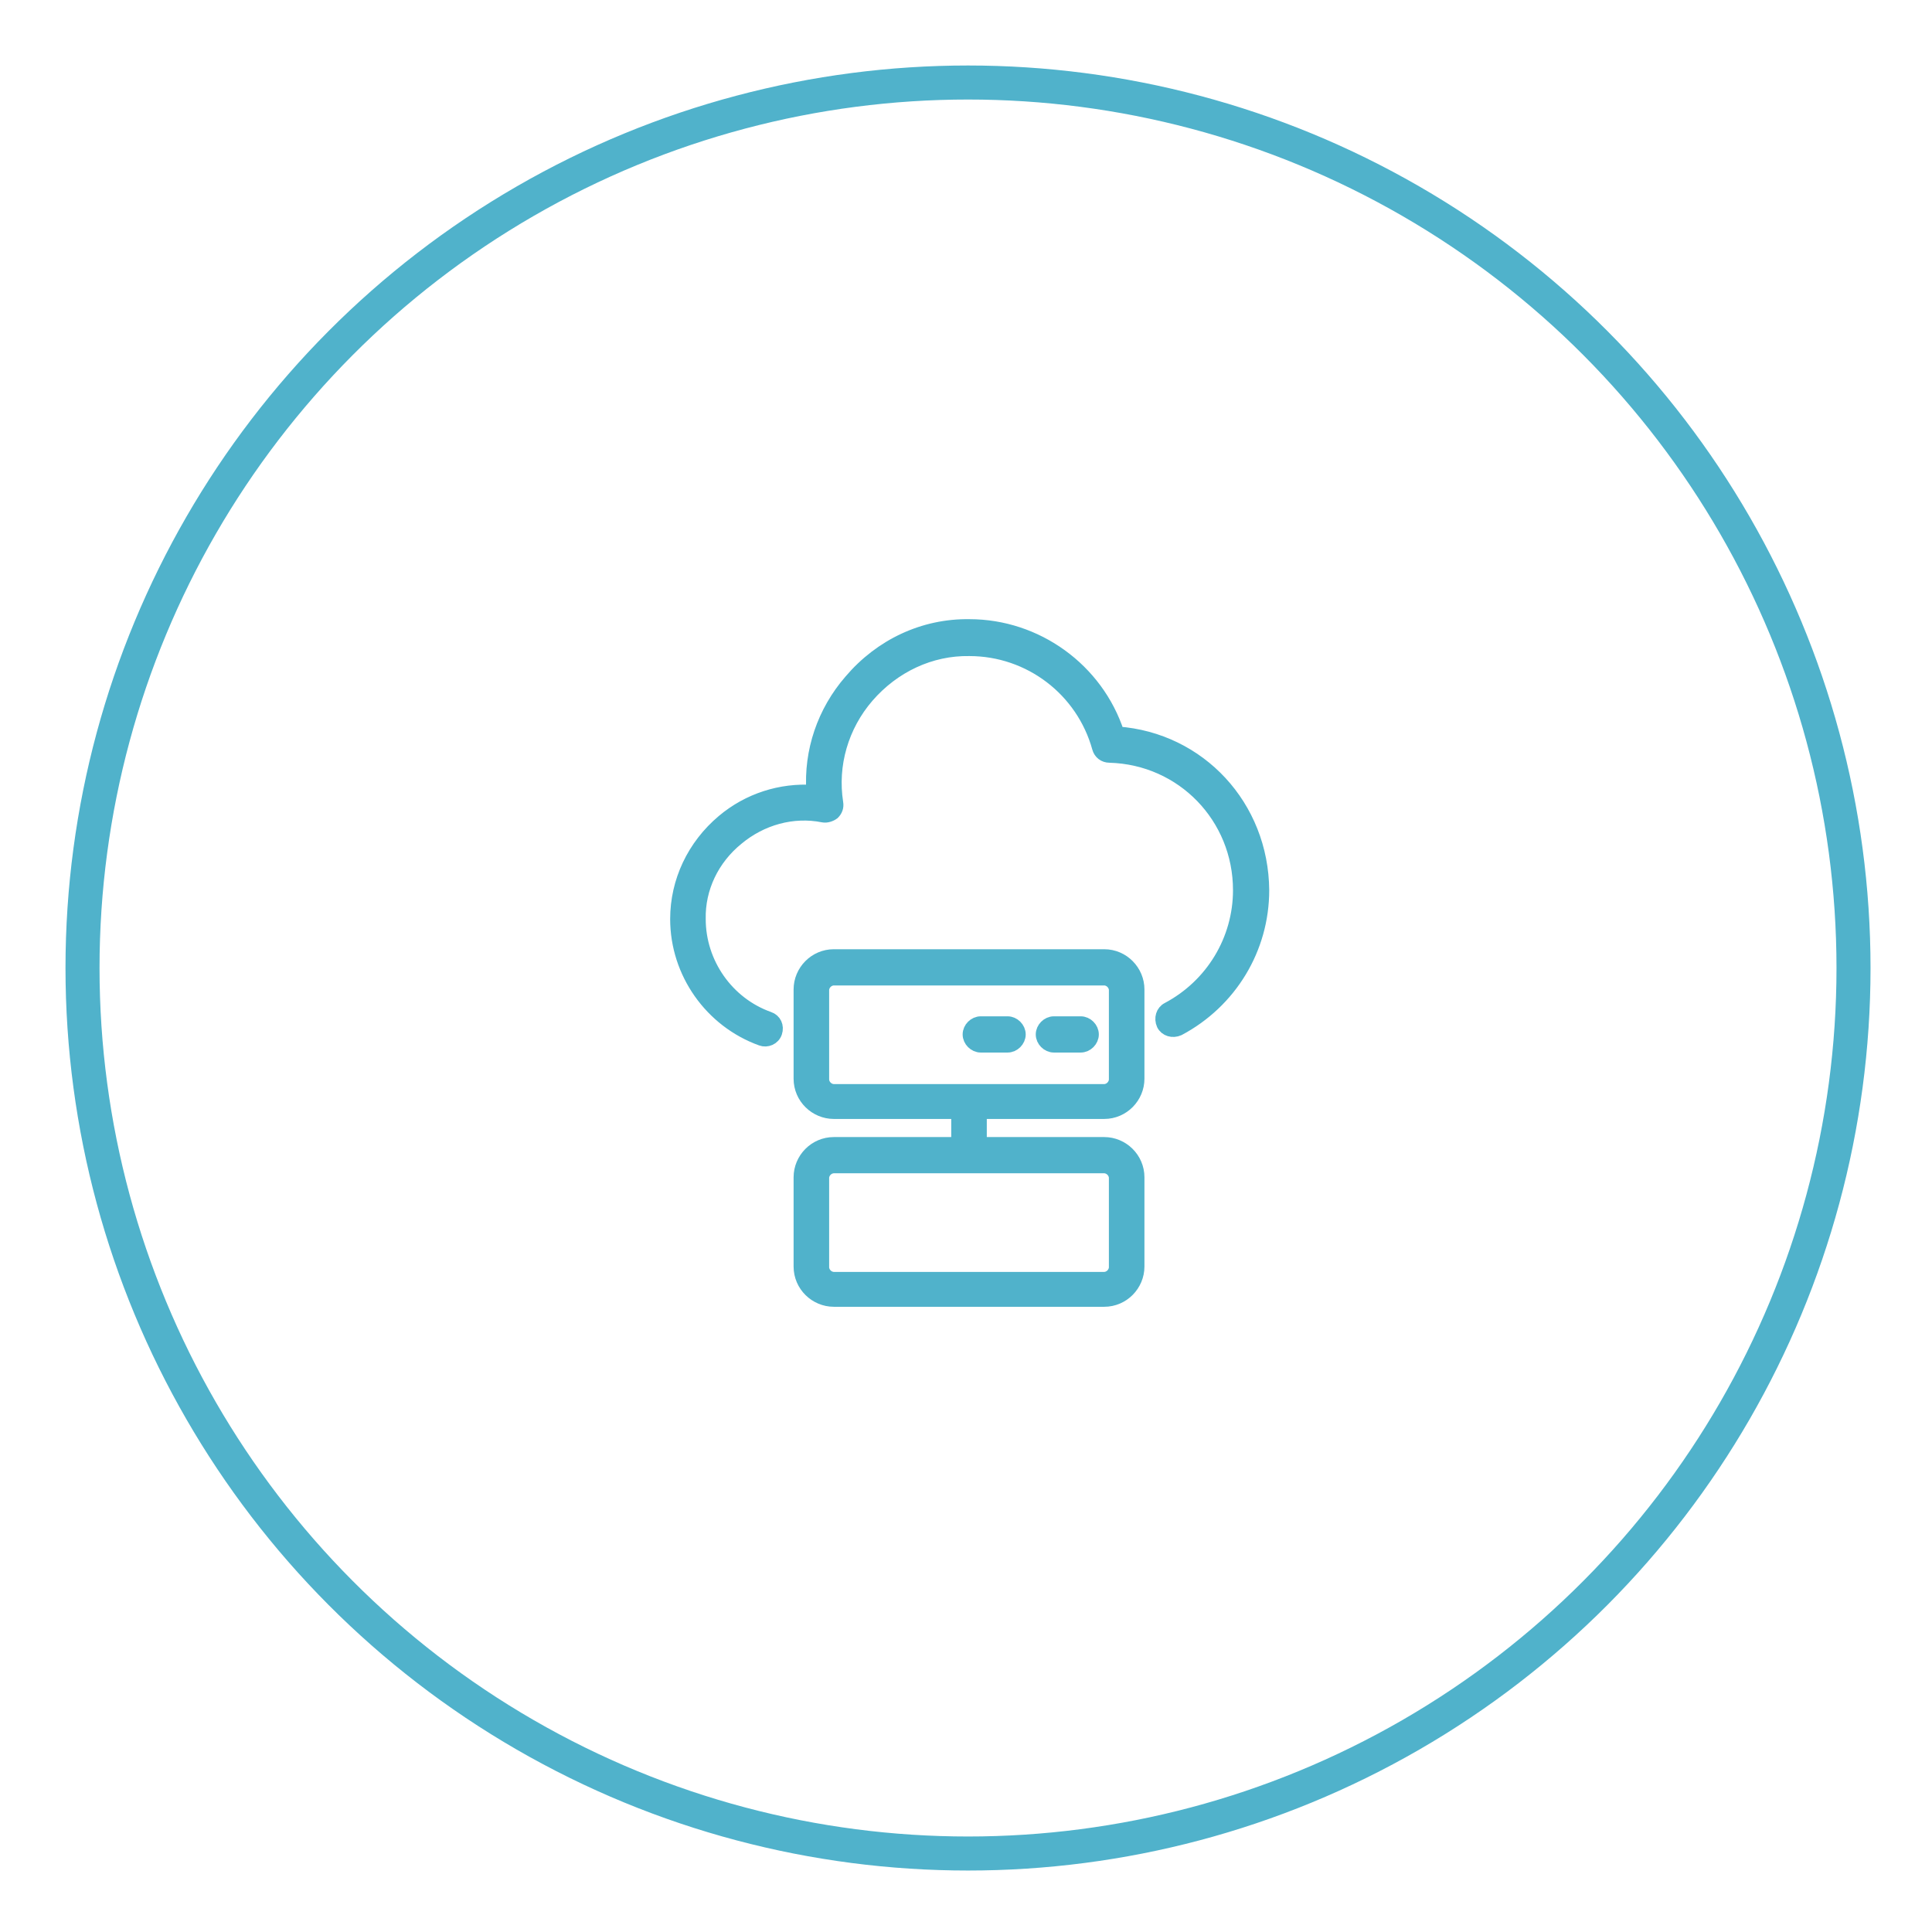
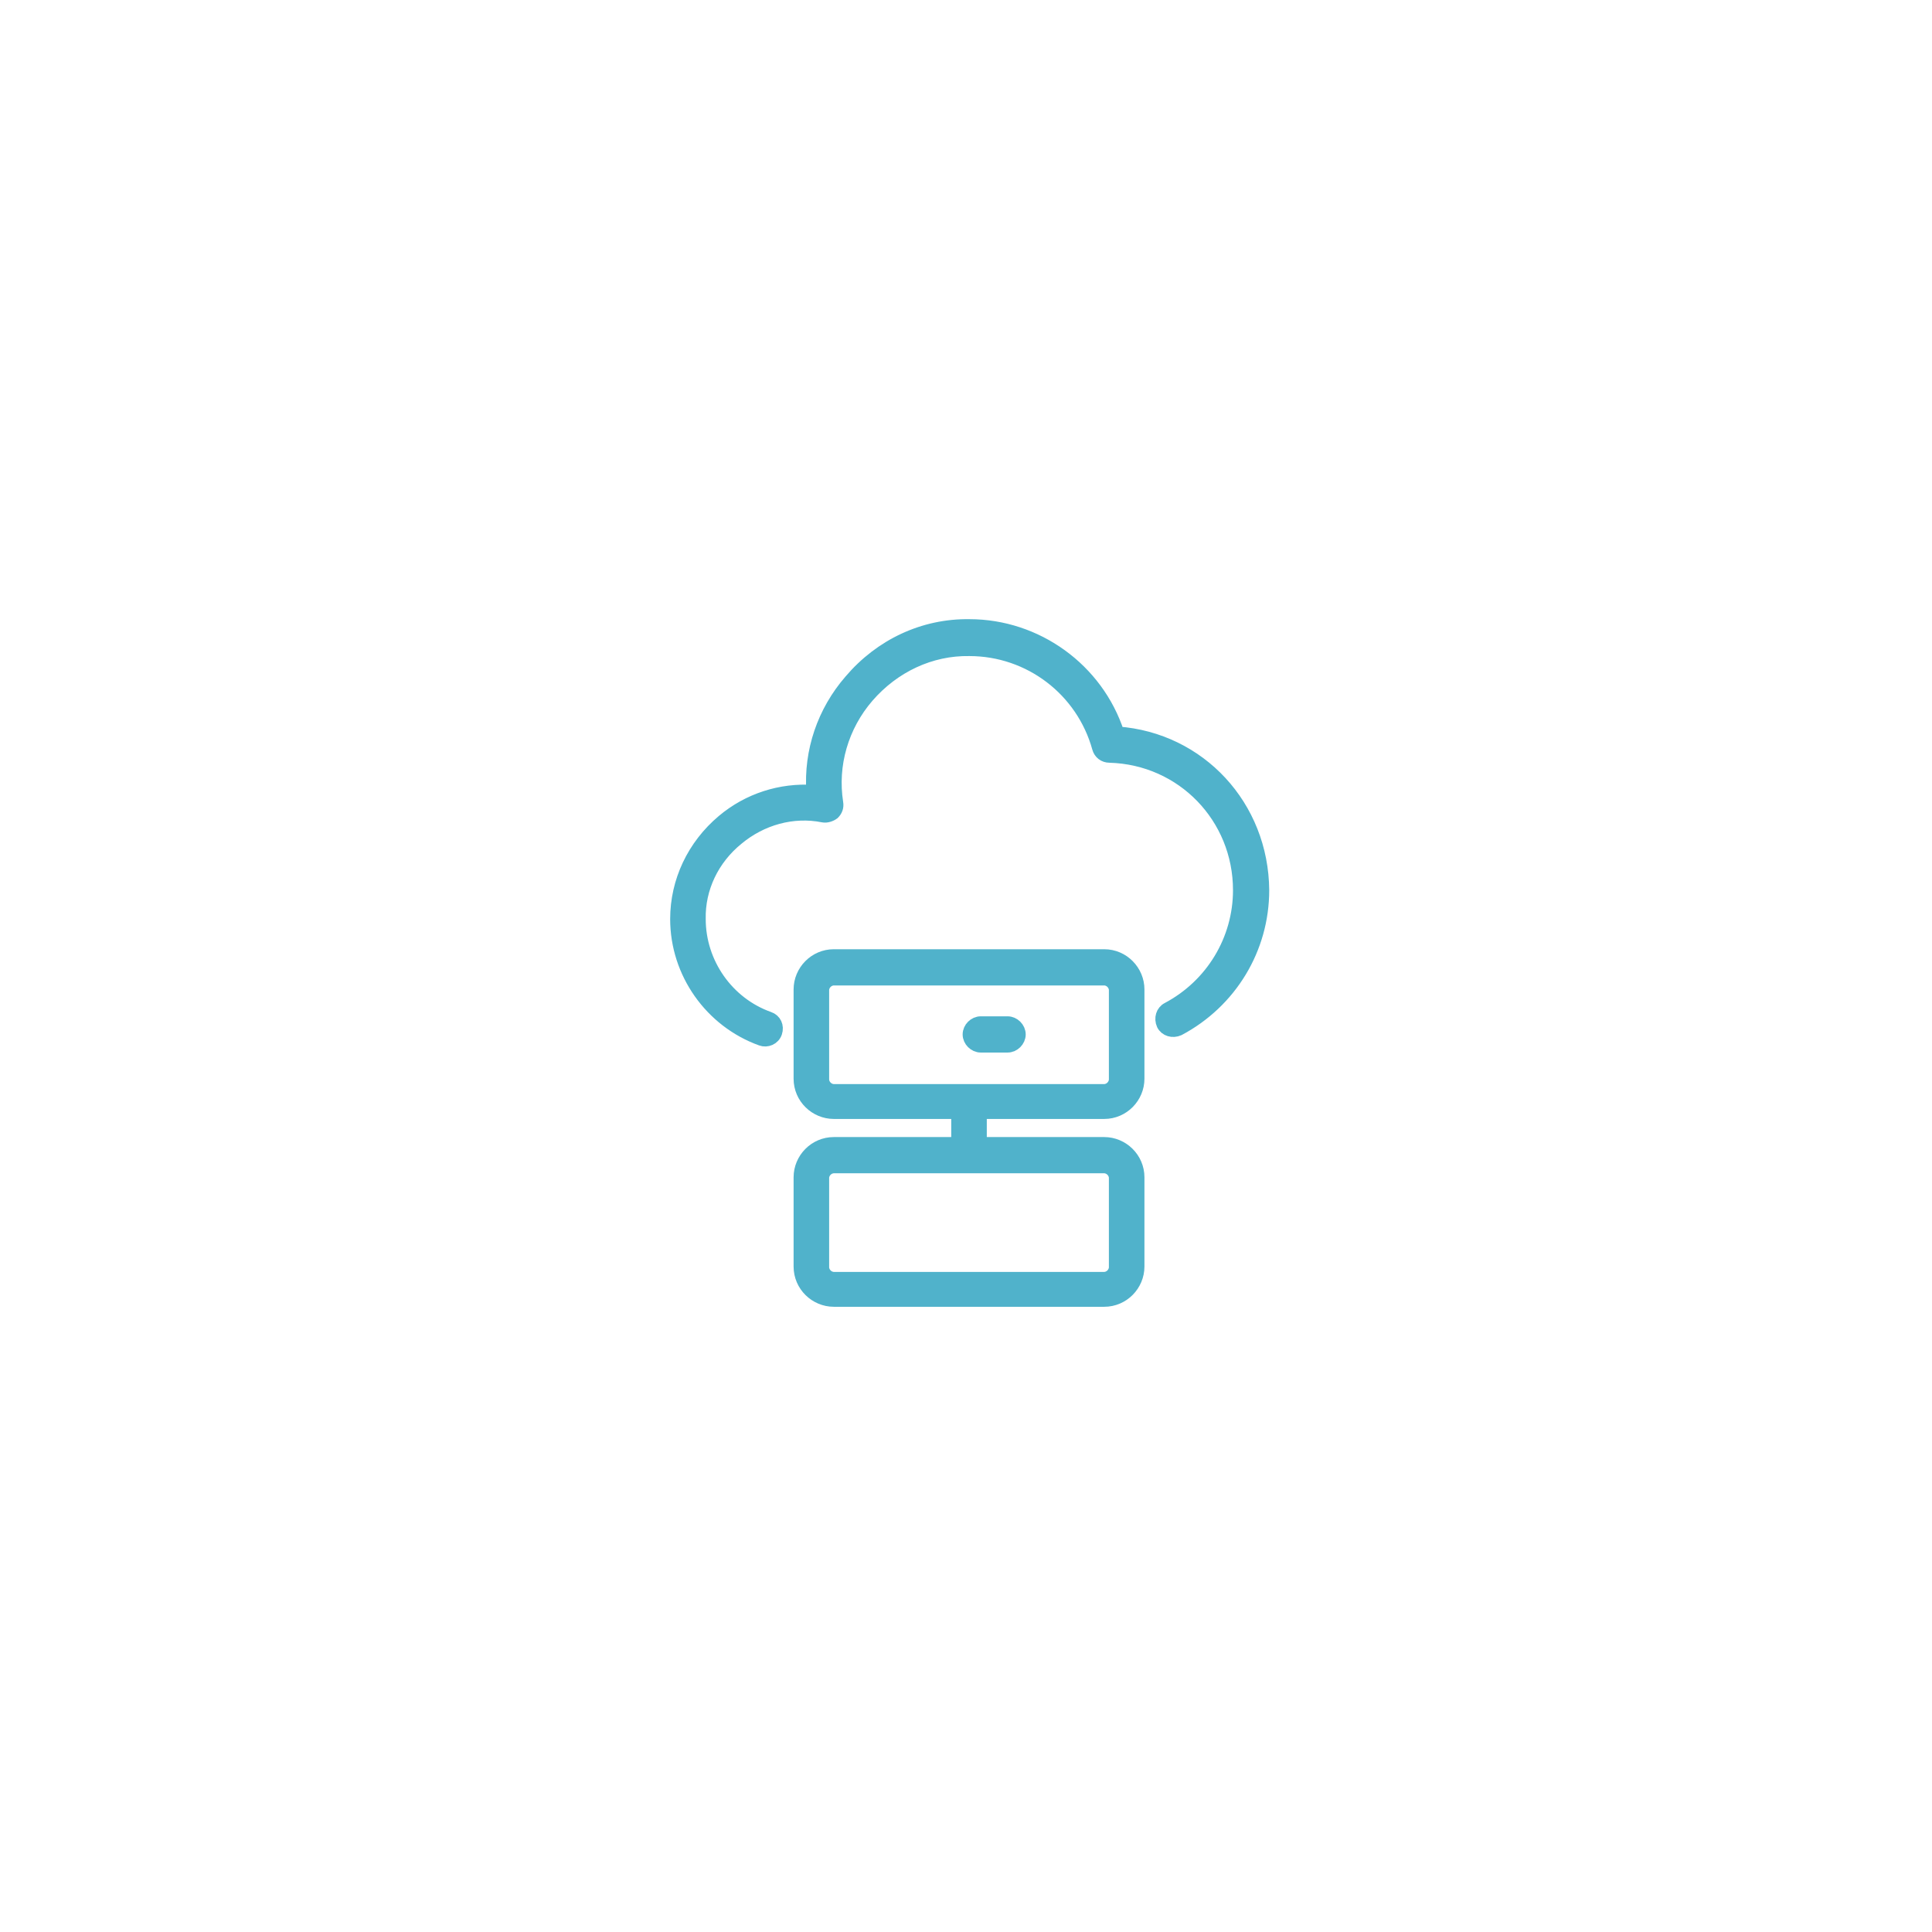
<svg xmlns="http://www.w3.org/2000/svg" version="1.1" id="Livello_1" x="0px" y="0px" viewBox="0 0 288 288" style="enable-background:new 0 0 288 288;" xml:space="preserve">
  <style type="text/css">
	.st0{fill:none;stroke:#50B2CB;stroke-width:5.073;stroke-miterlimit:10;}
	.st1{fill:#50B2CB;stroke:#50B2CB;stroke-width:2;stroke-miterlimit:10;}
</style>
  <g>
-     <circle class="st0" cx="144.3" cy="144.3" r="132" />
-   </g>
+     </g>
  <path class="st1" d="M166.6,109.3c-3.1-9.5-12.1-16-22.1-16c-6.8-0.1-13.2,2.9-17.7,8.2c-4,4.6-6,10.5-5.6,16.5  c-4.8-0.3-9.6,1.2-13.4,4.4c-4.4,3.7-6.9,9-6.9,14.6c0,8,5.1,15.2,12.6,17.9c0.8,0.3,1.8-0.1,2.1-1c0.3-0.9-0.1-1.8-1-2.1  c-6.2-2.2-10.4-8.2-10.4-14.8c-0.1-4.6,2-9,5.7-12c3.6-3,8.3-4.3,12.8-3.4c0.5,0.1,1.1-0.1,1.5-0.4c0.4-0.4,0.6-0.9,0.5-1.5  c-0.9-5.7,0.8-11.5,4.6-15.9c3.9-4.5,9.4-7.1,15.2-7c9,0,16.9,6,19.3,14.7c0.2,0.7,0.8,1.2,1.6,1.2c10.9,0.3,19.4,9.1,19.4,20  c0,7.4-4.1,14.2-10.7,17.7c-0.8,0.4-1.1,1.4-0.7,2.3c0.4,0.8,1.4,1.1,2.3,0.7c7.7-4.1,12.5-12,12.5-20.7  C188.1,120.2,178.8,110.2,166.6,109.3L166.6,109.3z" />
  <path class="st1" d="M164.6,142.5h-40.3c-2.8,0-5,2.3-5,5v13.3c0,2.8,2.3,5,5,5h18.5v4.7h-18.5c-2.8,0-5,2.3-5,5v13.3  c0,2.8,2.3,5,5,5h40.3c2.8,0,5-2.3,5-5v-13.3c0-2.8-2.3-5-5-5h-18.5v-4.7h18.5c2.8,0,5-2.3,5-5v-13.3  C169.6,144.8,167.4,142.5,164.6,142.5L164.6,142.5z M166.3,175.6v13.3c0,0.9-0.8,1.7-1.7,1.7h-40.3c-0.9,0-1.7-0.8-1.7-1.7v-13.3  c0-0.9,0.8-1.7,1.7-1.7h40.3C165.5,173.9,166.3,174.7,166.3,175.6z M166.3,160.9c0,0.9-0.8,1.7-1.7,1.7h-40.3  c-0.9,0-1.7-0.8-1.7-1.7v-13.3c0-0.9,0.8-1.7,1.7-1.7h40.3c0.9,0,1.7,0.8,1.7,1.7V160.9z" />
  <path class="st1" d="M150.2,152.5h-4c-0.9,0-1.7,0.8-1.7,1.7s0.8,1.7,1.7,1.7h4c0.9,0,1.7-0.8,1.7-1.7S151.1,152.5,150.2,152.5z" />
-   <path class="st1" d="M161.1,152.5h-4c-0.9,0-1.7,0.8-1.7,1.7s0.8,1.7,1.7,1.7h4c0.9,0,1.7-0.8,1.7-1.7S162,152.5,161.1,152.5z" />
</svg>